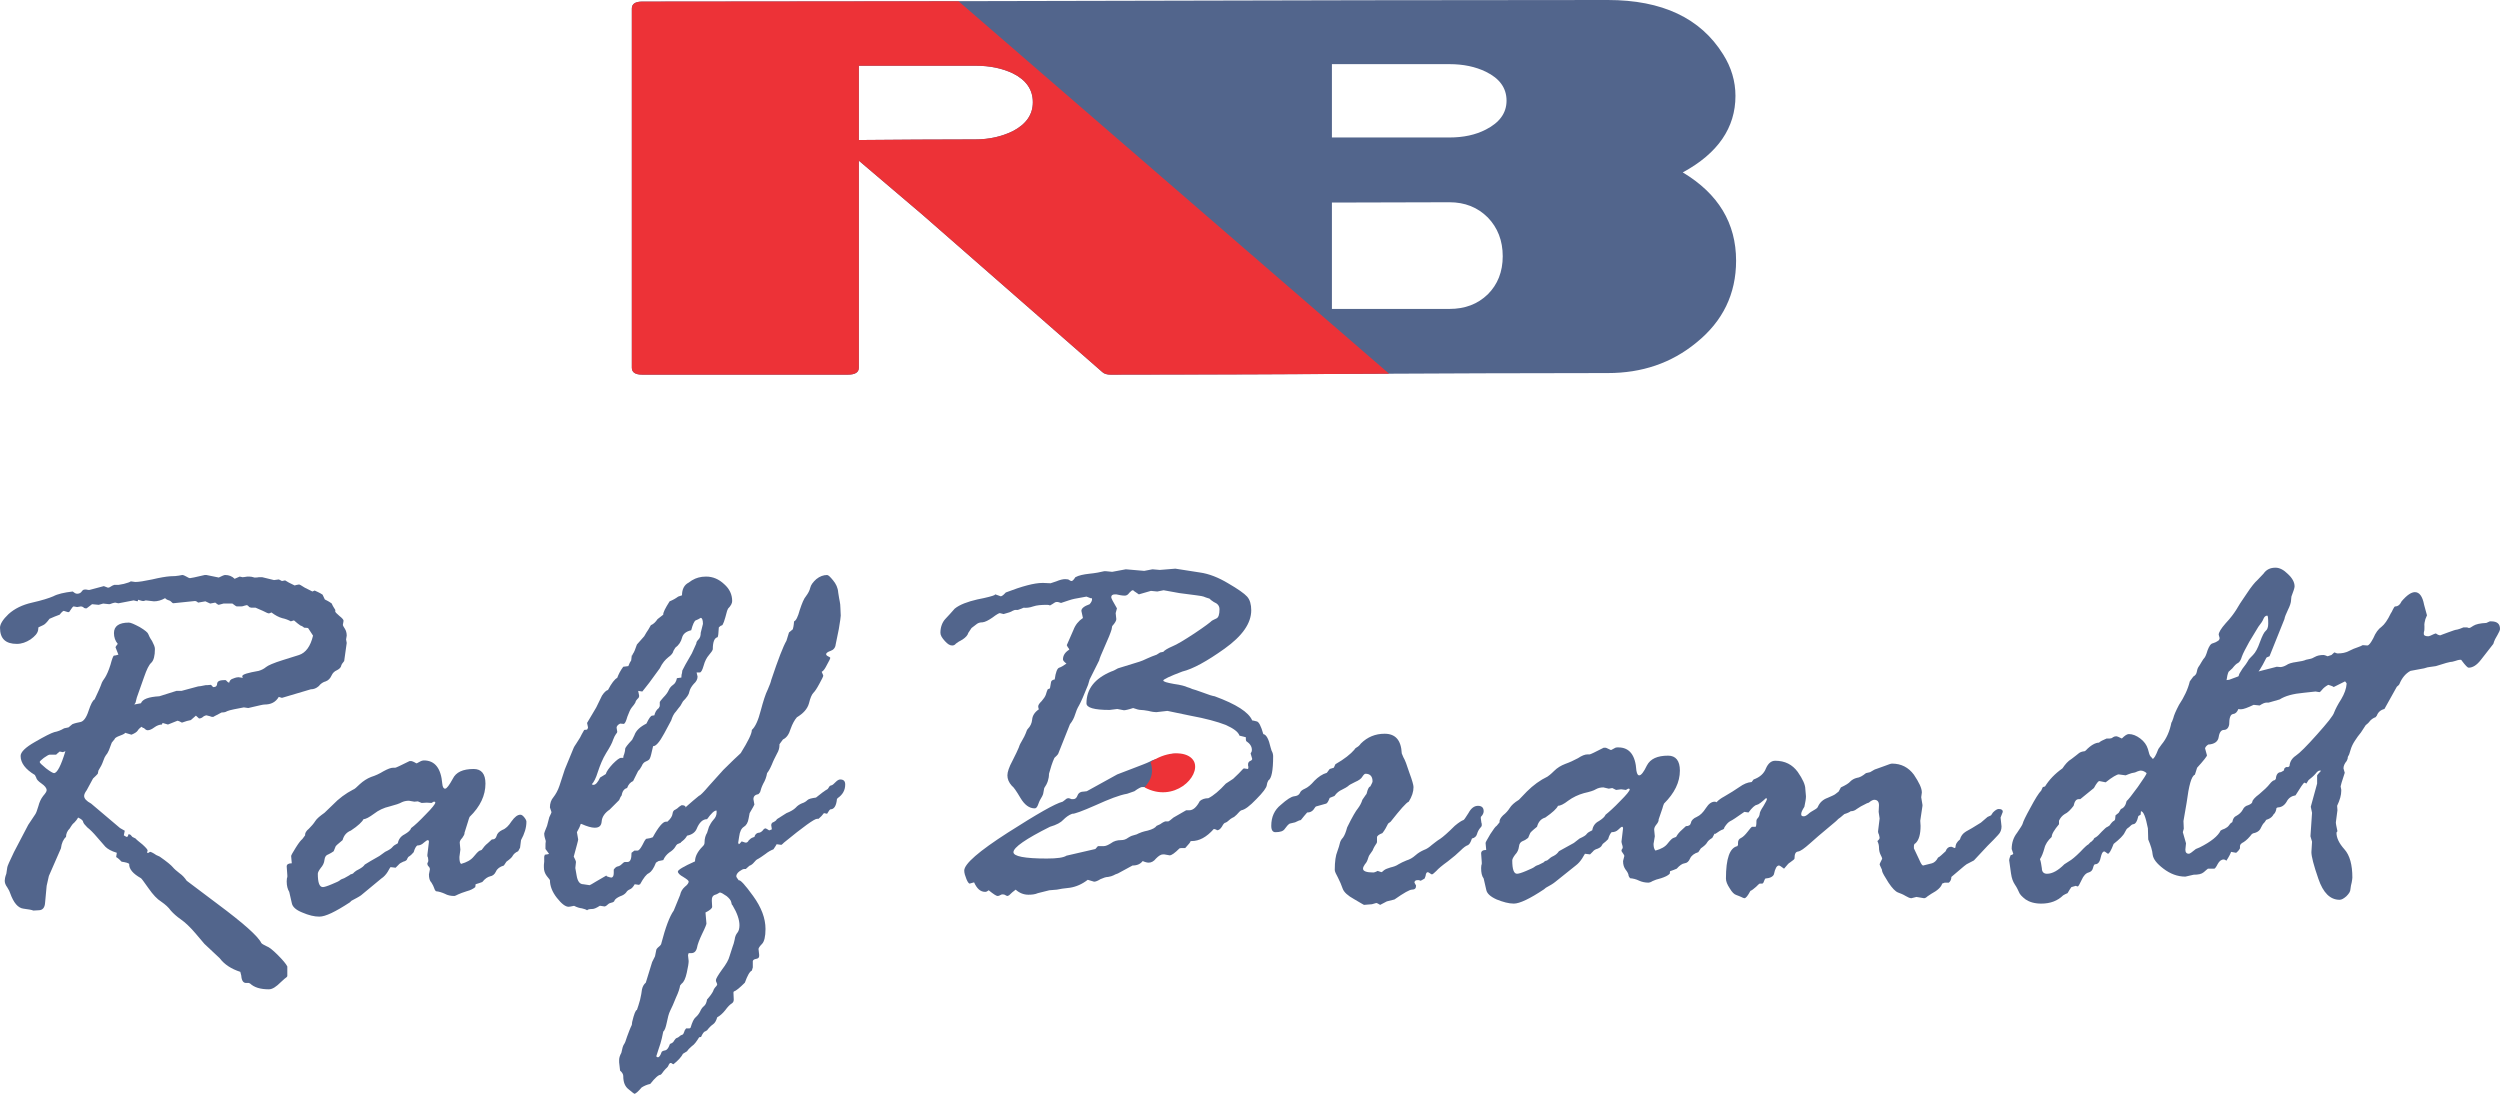
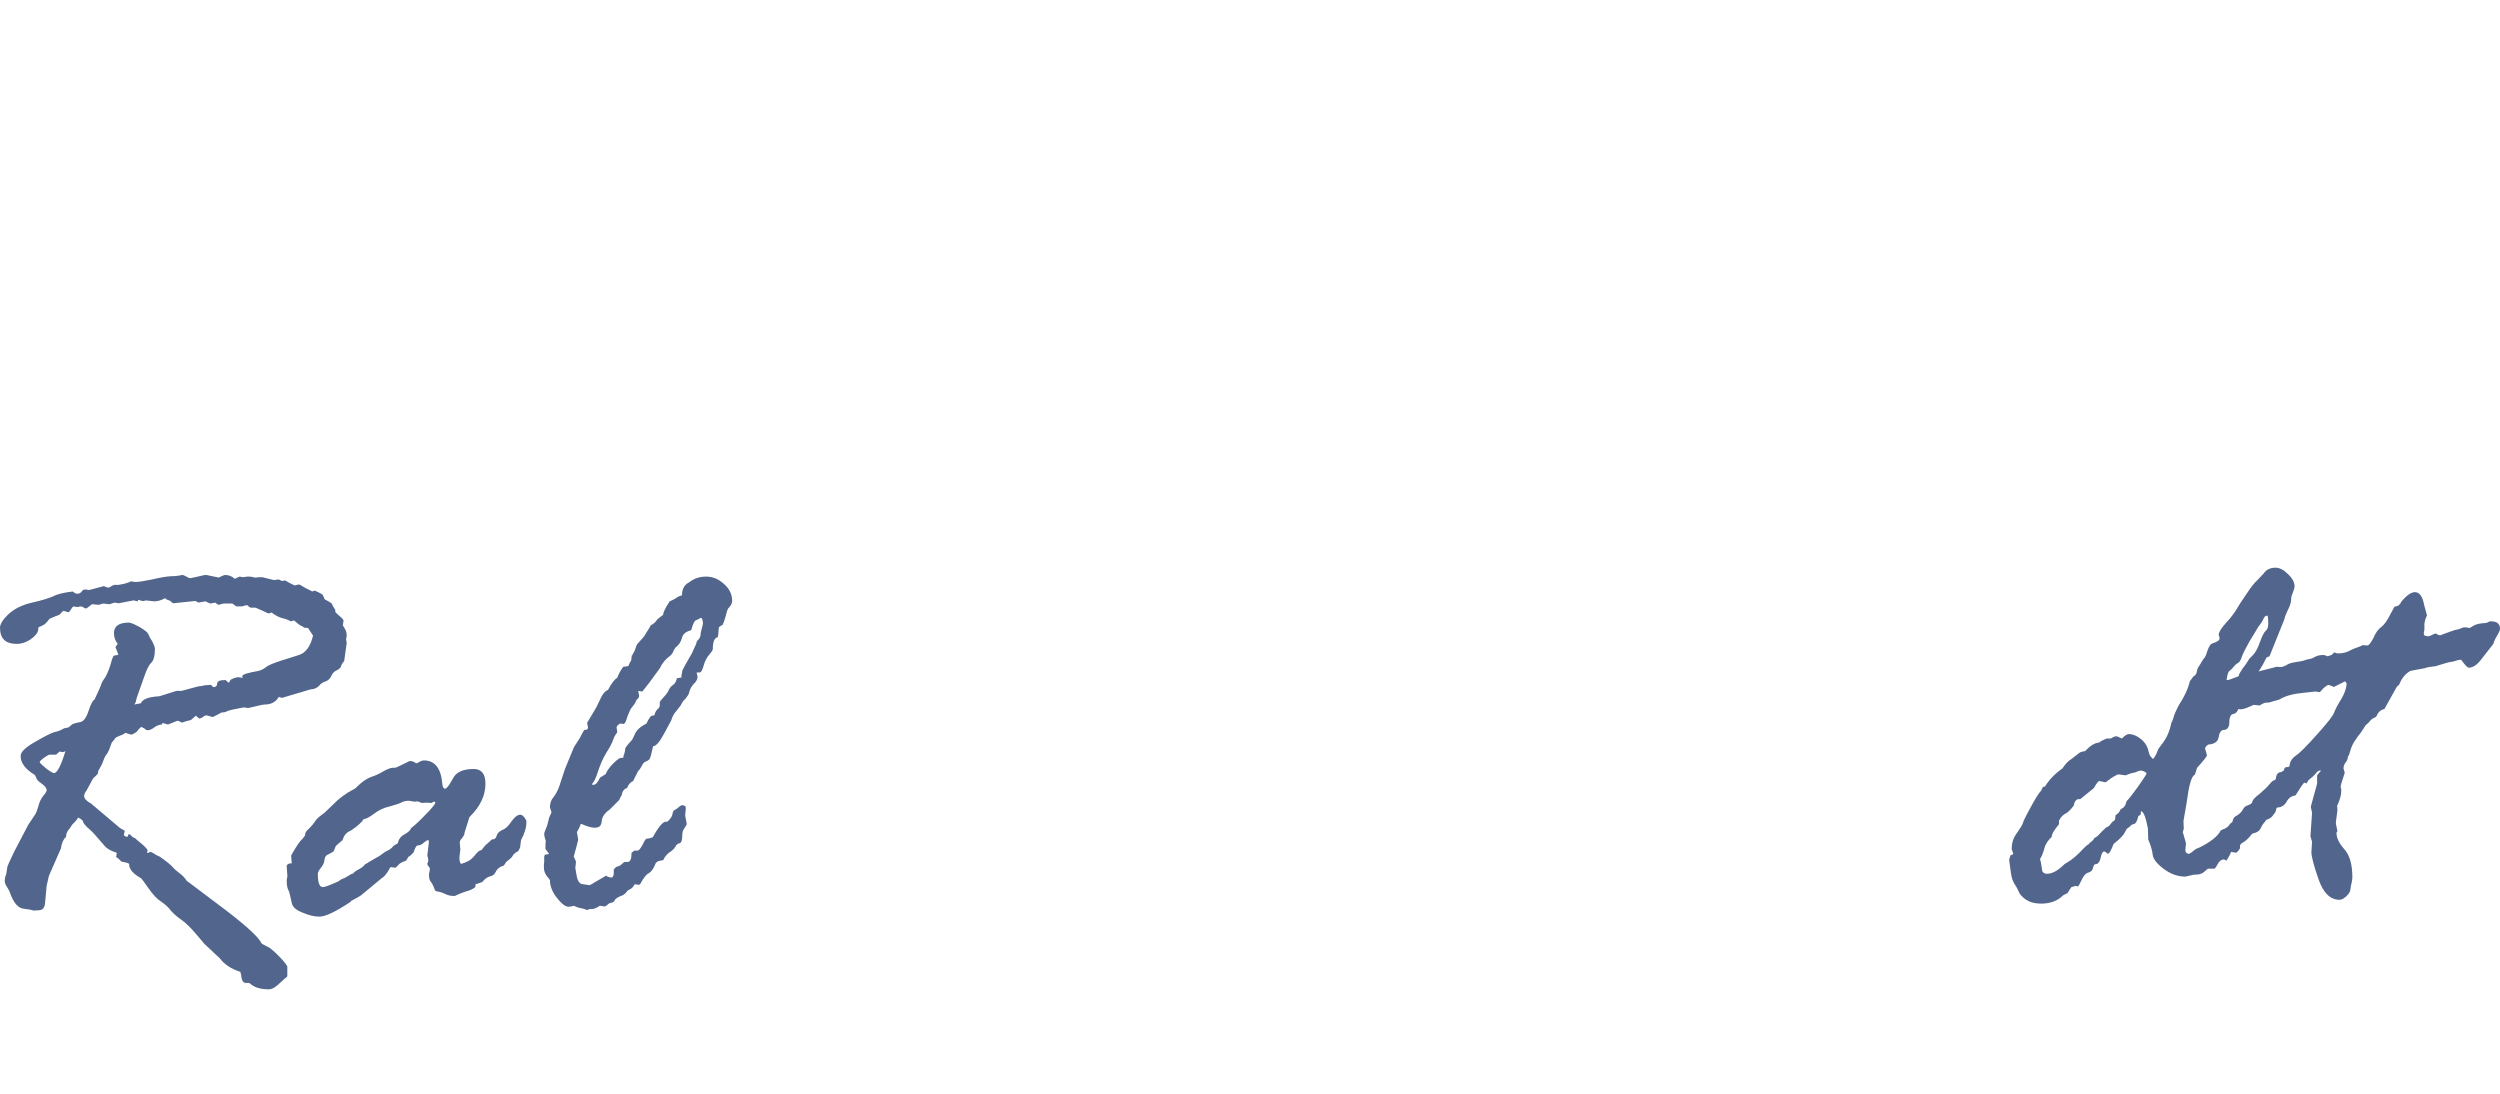
<svg xmlns="http://www.w3.org/2000/svg" xml:space="preserve" width="100%" height="100%" version="1.1" style="shape-rendering:geometricPrecision; text-rendering:geometricPrecision; image-rendering:optimizeQuality; fill-rule:evenodd; clip-rule:evenodd" viewBox="0 0 7874 3445">
  <defs>
    <style type="text/css">
   
    .fil2 {fill:#ED3237}
    .fil1 {fill:#ED3237;fill-rule:nonzero}
    .fil0 {fill:#52658C;fill-rule:nonzero}
   
  </style>
  </defs>
  <g id="Layer_x0020_1">
    <g id="_940158448544">
-       <path class="fil0" d="M5468 821c0,105 -42,191 -125,258 -79,65 -172,96 -279,96 -523,0 -1043,5 -1566,5 -11,0 -20,-2 -26,-8l-567 -496 -200 -170 0 652c0,15 -12,22 -34,22l-648 0c-22,0 -33,-7 -33,-22l0 -1131c0,-15 11,-22 33,-22 1014,0 2027,-5 3041,-5 171,0 292,57 363,171 26,41 39,85 39,131 0,100 -55,181 -166,241 112,67 168,160 168,278zm-903 152c49,0 89,-15 121,-46 31,-31 47,-71 47,-120 0,-49 -16,-90 -47,-122 -32,-32 -72,-48 -121,-48 -123,0 -246,1 -370,1l0 335 370 0zm0 -540c44,0 82,-8 115,-25 43,-22 65,-52 65,-91 0,-40 -22,-70 -65,-91 -33,-16 -71,-24 -115,-24l-370 0 0 231 370 0zm-1492 6c43,0 82,-9 117,-26 42,-22 63,-52 63,-91 0,-40 -21,-70 -63,-91 -34,-16 -72,-24 -117,-24l-368 0 0 234c123,-1 245,-2 368,-2z" />
-       <path class="fil1" d="M4375 1177c-292,2 -584,3 -877,3 -11,0 -20,-3 -26,-8l-567 -496 -200 -170 0 652c0,15 -12,22 -35,22l-647 0c-22,0 -33,-7 -33,-22l0 -1131c0,-15 11,-22 33,-22 332,0 664,-1 996,-1l1356 1173zm-1302 -738c43,0 82,-9 117,-26 42,-22 63,-52 63,-91 0,-40 -21,-70 -63,-91 -34,-16 -72,-24 -117,-24l-368 0 0 234c123,-1 245,-2 368,-2z" />
      <path class="fil0" d="M121 1976l-1 9c-2,10 -10,19 -24,29 -14,9 -28,14 -43,14 -35,0 -53,-16 -53,-51 0,-11 9,-26 27,-43 19,-17 43,-29 74,-36 31,-7 53,-14 67,-20 13,-7 34,-12 61,-15 5,4 9,7 14,7 7,0 12,-3 15,-8 3,-5 9,-7 20,-4l4 0 45 -12 13 5c3,0 5,-1 8,-3 4,-3 7,-4 12,-6l14 0 16 -3c12,-3 20,-6 22,-8l14 2c11,0 29,-3 53,-8 25,-6 44,-9 57,-10 12,0 22,-1 27,-2 6,-1 10,-2 11,-2 3,0 8,2 13,5 5,3 9,5 11,5 2,0 18,-3 47,-10l5 0 39 8c10,-5 17,-8 20,-8 12,0 22,4 30,12l16 -7 9 2c3,0 8,-1 15,-2l6 0c5,0 9,1 13,2 1,1 3,1 4,1 5,0 10,0 13,-1l11 0 37 9 15 -2c1,0 4,2 10,5l10 -2c6,4 15,9 30,16 3,-1 7,-2 13,-3l1 0c2,0 7,3 18,10l24 12 7 -3c16,7 24,12 25,13l7 15c6,3 14,7 22,13 2,6 6,12 11,20l0 6c0,1 4,5 13,13 9,7 13,12 13,15 0,2 -1,6 -2,12l0 2c0,1 2,5 6,11 4,6 6,14 6,22l-2 12 2 11 -8 57c-5,6 -9,11 -10,17 -2,5 -7,9 -13,12 -7,3 -13,8 -17,17 -4,9 -10,15 -18,18 -8,2 -16,7 -22,15 -8,7 -16,10 -25,10l-91 27 -10 -3c-10,17 -25,24 -45,24 -5,0 -16,3 -34,7l-17 4 -14 -2 -31 6c-10,2 -17,4 -22,6 -4,3 -10,4 -17,4l-23 12c-1,1 -2,2 -5,2 -4,0 -7,-1 -8,-2l-12 -3c-5,1 -9,3 -12,6 -4,3 -8,4 -11,4l-10 -9 -16 14c-7,1 -17,4 -28,8 -7,-4 -12,-6 -14,-6l-30 12 -17 -5 -2 5c-7,0 -16,3 -24,9 -8,6 -15,9 -21,9 -4,0 -8,-3 -12,-7 -3,0 -5,-2 -7,-4 -6,4 -10,8 -13,13 -3,4 -9,8 -19,12l-20 -6c0,2 -5,5 -16,9 -11,4 -17,8 -17,11l-9 11c-4,10 -7,18 -9,24 -3,6 -5,11 -9,15 -3,4 -6,10 -9,19 -3,9 -8,19 -15,30l-2 10c-3,4 -9,9 -15,15l-20 37c-6,8 -8,14 -8,18 0,8 7,16 22,24l91 77 14 8 1 0 -3 15c5,3 8,5 9,5 3,0 5,-3 5,-8l5 0c1,0 4,3 8,8l10 5c3,4 11,10 22,19 11,10 16,16 16,19l-2 7 5 0c3,-2 4,-3 5,-3 2,0 9,3 19,10l11 5c23,16 36,27 41,33 5,6 12,12 21,19 10,7 17,15 23,24l97 73c82,61 128,102 138,123 2,3 8,6 16,10 9,3 21,13 36,28 16,16 26,28 30,36l0 30c0,2 -3,5 -9,9l-11 10c-15,15 -27,23 -38,23 -27,0 -46,-6 -59,-18l-4 -2 -9 0c-9,0 -14,-8 -15,-23l-3 -12c-28,-9 -50,-23 -65,-43l-48 -45c-1,-1 -10,-12 -28,-33 -17,-20 -33,-35 -46,-44 -13,-9 -24,-19 -32,-28 -7,-10 -17,-19 -30,-28 -13,-8 -26,-22 -40,-42 -15,-21 -22,-31 -24,-32 -25,-14 -38,-29 -37,-45 -3,-3 -11,-5 -24,-7 -7,-7 -11,-11 -13,-12 -1,-1 -3,-1 -4,-3l2 -13c-17,-5 -29,-12 -36,-19 -7,-8 -16,-18 -27,-31 -11,-13 -21,-23 -30,-30 -8,-8 -12,-13 -13,-17 0,-4 -5,-9 -16,-14 -3,6 -8,12 -12,16 -5,4 -8,8 -11,13l-3 5c-8,8 -12,17 -12,27 -8,7 -14,19 -16,36l-38 87 -7 31 -5 54c-1,15 -8,23 -20,23l-17 1c-4,-2 -15,-4 -31,-6 -17,-2 -31,-18 -42,-49 -1,-4 -4,-10 -9,-18 -6,-8 -8,-15 -8,-21 0,-4 1,-12 5,-22l3 -20c0,-3 7,-19 21,-48l45 -86 22 -33c3,-4 6,-13 10,-26 3,-12 8,-23 15,-32 7,-8 11,-14 11,-18 0,-7 -6,-14 -16,-21 -10,-7 -16,-13 -17,-19l-4 -8c-30,-18 -45,-38 -45,-60 0,-12 15,-27 45,-44 31,-18 51,-28 61,-31 11,-2 21,-6 31,-12l14 -3 12 -10c7,-3 16,-5 26,-7 9,-2 18,-13 25,-35 7,-21 13,-33 19,-36 11,-23 19,-41 23,-53 1,-2 4,-8 10,-16 5,-8 11,-21 17,-40 5,-19 9,-29 11,-29 3,0 7,-1 14,-3l-9 -23c0,-2 3,-6 7,-11 -8,-9 -12,-21 -12,-34 0,-22 16,-33 47,-33 6,0 17,5 34,14 17,10 26,18 27,22 2,5 5,12 12,22 5,10 9,18 9,25 0,22 -4,36 -11,43 -8,7 -15,22 -23,45l-23 65 -4 16 -4 6 21 -4c5,-13 24,-20 58,-22l54 -17 16 0 52 -14c2,0 11,-1 24,-4l5 0 11 -1c2,1 4,3 7,7l3 0c6,0 10,-4 10,-11 1,-8 9,-11 25,-11 2,0 4,1 6,4 2,2 4,4 7,4 1,-6 5,-11 13,-13 7,-3 13,-4 16,-4l14 2c-1,-2 -2,-3 -2,-5 0,-6 18,-11 52,-17 10,-3 17,-7 23,-12 6,-5 24,-13 53,-22l51 -16c21,-7 36,-27 44,-61 -1,-1 -6,-9 -15,-23 0,-1 -5,-2 -13,-2 -2,-2 -6,-5 -12,-7 -6,-4 -12,-9 -20,-16l-10 3c-7,-4 -17,-8 -27,-10 -11,-3 -22,-9 -34,-18 -4,2 -7,3 -8,3 -2,0 -8,-2 -19,-8l-23 -10 -14 0 -6 -2c-3,-4 -6,-6 -8,-6l-8 2c-3,1 -5,2 -9,2l-14 0c-2,0 -6,-3 -14,-9l-28 0 -15 4c-2,0 -6,-3 -11,-7l-16 3 -15 -7 -23 4c-4,-4 -8,-5 -10,-5l-68 7c-2,0 -4,-2 -6,-4 -2,-2 -4,-4 -8,-5 -4,-1 -8,-3 -12,-7 -12,7 -24,10 -35,10l-26 -3 -6 2 -3 0c-1,0 -6,-1 -15,-4 0,3 -1,4 -2,5l-12 -3 -47 9 -2 0 -9 -2c-2,0 -5,1 -9,2 -5,2 -8,3 -10,3l-19 -2 -14 4 -21 -2 -17 13 -4 0c-2,0 -5,-1 -7,-4 -3,-1 -5,-2 -7,-2l-12 2 -11 -2c-2,0 -6,5 -13,16 0,1 -1,2 -3,2l-2 0 -13 -4c-2,0 -7,4 -13,12 -11,4 -21,8 -32,13 -8,11 -15,18 -20,20l-15 7zm56 401l-21 0c-3,0 -9,4 -18,10 -9,7 -13,11 -13,13 0,3 7,9 20,20 13,10 22,15 25,15 10,0 22,-23 36,-69l-8 3 -10 -2c-7,6 -11,9 -11,10zm1359 279l13 -12c9,0 13,-4 15,-11 2,-8 8,-14 18,-19 11,-4 20,-13 29,-27 10,-14 19,-21 28,-21 4,0 8,3 12,8 5,6 7,11 7,14 0,19 -6,38 -17,58l-3 24 -6 11c-9,4 -14,9 -17,14 -2,5 -9,11 -20,19l-8 12c-13,4 -21,10 -25,19 -4,9 -11,14 -18,15 -8,2 -16,7 -25,18 -6,2 -13,5 -21,7l-1 9c-6,5 -15,10 -27,13 -12,4 -21,7 -27,10 -6,3 -10,5 -12,5 -11,0 -21,-2 -30,-7 -9,-4 -18,-7 -28,-8 -3,-3 -5,-7 -6,-11 -1,-4 -4,-9 -8,-16 -6,-6 -8,-15 -8,-26l3 -16c0,-3 -1,-6 -4,-9 -3,-3 -4,-6 -4,-8 0,-3 0,-4 2,-5 0,-2 1,-3 1,-6 0,-2 -1,-6 -1,-9 -2,-3 -2,-6 -2,-8l5 -42c0,-3 -2,-5 -3,-5 -3,0 -7,3 -13,8 -6,6 -13,9 -21,9 -4,3 -8,10 -11,21 -5,6 -10,11 -17,15l-3 5c-1,5 -5,8 -13,10 -7,3 -12,6 -15,10l-9 9 -16 -2c-1,1 -4,6 -9,15 -5,8 -12,16 -20,21l-64 53c-7,5 -17,10 -30,17l-5 5c-46,30 -77,45 -96,45 -16,0 -33,-4 -54,-13 -20,-8 -31,-18 -33,-30l-8 -35c-5,-8 -8,-19 -8,-33 0,-7 1,-12 2,-14l0 -5 -2 -28c0,-7 6,-10 16,-10l-2 -23c0,-2 5,-11 15,-27 10,-16 17,-24 20,-26l9 -12c-1,-6 3,-14 12,-21 8,-8 15,-16 20,-24 5,-8 15,-16 29,-26l26 -25c19,-20 41,-36 64,-48 4,-1 11,-7 21,-17 11,-10 23,-18 36,-23 13,-4 26,-10 39,-18 13,-7 23,-11 30,-11l7 0c2,0 17,-7 45,-21l5 0c2,0 8,2 16,7l2 0 13 -7c3,-1 6,-2 9,-2 35,0 54,25 58,73 1,11 4,16 9,16 5,0 13,-11 24,-31 10,-21 32,-31 66,-31 24,0 37,15 37,46 0,37 -16,72 -50,105 -2,4 -3,9 -5,15l-11 35 0 2c0,3 -3,8 -7,14 -6,6 -8,11 -8,15l2 22 -3 23c0,11 1,18 5,22 18,-5 31,-12 40,-23 8,-10 14,-16 17,-18l8 -3c6,-8 11,-15 19,-21zm-283 0c2,-12 9,-22 21,-28 12,-7 19,-13 21,-20 11,-8 26,-22 46,-43 20,-20 30,-33 30,-37 0,-2 -1,-3 -3,-3l-2 0 -7 4 -15 -1 -16 1 -12 -5 -11 1 -17 -3c-9,0 -17,2 -23,5 -7,4 -19,8 -38,13 -18,4 -35,12 -49,23 -15,11 -26,17 -33,17 -4,8 -17,21 -40,36 -13,5 -22,15 -26,30 -15,12 -22,19 -22,20l-6 15c-5,4 -11,7 -17,10 -7,2 -11,8 -12,17 -1,10 -5,18 -12,26 -6,8 -9,14 -9,18 0,28 5,42 16,42 4,0 14,-3 28,-9 15,-6 23,-10 25,-12 3,-3 8,-5 14,-7l16 -9c2,-2 5,-4 8,-4 3,-1 5,-2 8,-6 3,-3 8,-6 16,-10 7,-4 13,-8 17,-14 9,-6 25,-15 46,-27l18 -13c13,-6 20,-11 23,-15 3,-4 9,-8 17,-12zm465 18l0 -6c0,-8 0,-14 1,-19 -3,-9 -5,-17 -5,-24 0,-2 3,-9 9,-24l7 -27c5,-10 7,-15 7,-16 -3,-9 -5,-14 -5,-15 0,-13 4,-24 11,-32 7,-9 14,-21 19,-36l17 -52 28 -68c1,-2 3,-6 8,-13 5,-8 9,-14 12,-19 3,-6 7,-14 13,-24l9 -1c2,-3 3,-5 3,-7 0,-1 -1,-6 -3,-14l29 -49 18 -37c6,-9 12,-16 19,-18 11,-21 21,-34 29,-38 4,-11 10,-23 19,-35l16 -2c3,-8 6,-14 9,-18l2 -17c0,3 1,3 3,-3 4,-5 8,-15 13,-30l23 -26 7 -12c3,-4 8,-12 14,-23 8,-3 15,-10 21,-19l18 -14c-1,-6 6,-20 20,-42 10,-4 19,-9 27,-15l12 -4c0,-19 7,-33 21,-40l10 -7c9,-5 14,-7 15,-7l6 -2c7,-2 15,-3 24,-3 21,0 40,8 57,24 17,15 25,33 25,53 0,7 -4,15 -13,24l-3 7c-8,31 -13,46 -17,46 -2,0 -5,2 -9,6 -1,18 -2,29 -4,31 -10,2 -15,15 -15,38 -1,4 -5,10 -12,18 -7,8 -13,19 -17,34 -4,14 -8,21 -12,21l-10 0 3 13c0,8 -4,16 -12,23 -7,8 -12,16 -14,25 -1,8 -8,18 -20,30l-8 14c-4,5 -9,11 -14,18 -6,6 -11,15 -15,28l-22 41c-15,28 -27,41 -35,40 -5,22 -8,35 -10,38 -1,4 -5,7 -12,10 -6,2 -11,7 -14,15 -4,7 -7,12 -11,15l-16 32c-9,4 -15,11 -19,22 -9,2 -15,10 -17,23 -2,2 -5,7 -8,15l-30 30c-15,10 -24,23 -25,37 -1,14 -8,20 -22,20 -10,0 -24,-4 -42,-12l-2 0c-2,7 -6,16 -12,26l4 23c0,3 -5,21 -14,54 4,8 7,14 7,17l-2 19 4 23c3,19 10,28 21,28l20 3c1,0 8,-4 21,-12l31 -18c2,0 2,1 2,2 6,2 11,4 14,4 5,0 8,-5 8,-14l0 -11c4,-6 8,-9 12,-10 6,-1 10,-4 14,-8 4,-4 7,-6 9,-6l8 0c9,0 13,-9 13,-29 3,-2 5,-4 9,-7l10 0c4,0 9,-6 15,-17 5,-11 9,-17 12,-20 9,-1 17,-3 21,-5 18,-33 32,-49 41,-49l5 0c10,-9 15,-17 16,-24 1,-7 3,-12 9,-14 4,-2 8,-5 12,-9 5,-3 7,-5 8,-5 9,0 13,3 13,9l-2 24 5 26c0,2 -2,6 -7,13 -5,6 -7,14 -7,21 0,17 -3,26 -9,27 -6,1 -10,5 -13,11 -4,7 -11,13 -19,18 -8,6 -15,14 -19,24l-15 3 -8 5c-7,18 -14,28 -22,33 -8,3 -17,15 -28,35 -2,0 -3,1 -3,2l-14 -2c-5,9 -10,14 -15,16 -5,2 -9,5 -12,10 -4,5 -10,9 -19,12 -9,4 -14,8 -17,12 -1,5 -5,7 -10,8 -4,1 -8,2 -12,6 -4,4 -8,6 -10,6 -2,0 -5,-1 -13,-2l-2 0c-11,7 -18,10 -24,10 -8,0 -13,1 -16,4 -4,-3 -9,-4 -16,-6 -8,-1 -15,-3 -25,-8 -9,2 -15,3 -17,3 -10,0 -22,-9 -37,-28 -15,-19 -22,-38 -22,-56 0,0 -3,-5 -10,-13 -6,-8 -9,-17 -9,-27l0 -8 1 -10 0 -16 2 -6c9,-1 13,-2 13,-3l-11 -15zm172 -225l18 -11c2,-8 10,-19 22,-32 13,-13 21,-19 26,-19l7 0c0,-4 1,-8 3,-12 1,-4 3,-10 3,-16 0,-4 7,-13 22,-29l7 -14c5,-15 18,-27 38,-37 8,-17 14,-25 18,-25l7 -1c2,-9 6,-17 14,-23l3 -6 0 -13c0,-1 4,-6 11,-14 8,-8 14,-16 17,-23 3,-7 8,-13 14,-17 6,-4 10,-11 12,-21l14 -2c0,-7 1,-12 2,-14l1 -8c3,-7 13,-25 30,-54l14 -31c0,-4 2,-8 7,-13 5,-5 7,-12 7,-21l7 -28c0,-13 -3,-19 -7,-19 -6,4 -11,6 -16,8 -4,2 -9,12 -14,31 -17,4 -26,12 -29,24 -3,12 -10,23 -21,31l-6 10c-1,6 -6,13 -16,20 -9,7 -19,18 -27,35 -28,39 -44,60 -47,63l-8 10 -13 -2c2,9 3,14 3,15 0,4 -1,7 -5,10 -3,3 -6,7 -7,12 -2,4 -6,9 -11,15 -5,6 -9,16 -14,29 -4,14 -7,21 -11,23l-12 -1c-8,4 -11,9 -11,13l2 12c0,3 -1,5 -4,8 -3,4 -6,10 -9,18 -3,10 -10,23 -22,42 -11,18 -19,38 -26,59 -6,20 -13,33 -19,39 1,1 3,2 5,2 7,0 14,-8 21,-23z" />
-       <path class="fil0" d="M3753 2649l-3 0c0,3 -6,10 -17,22l-13 0 -5 1c-15,15 -25,22 -31,22l-17 -3 -4 0c-7,0 -14,5 -22,13 -7,9 -15,13 -23,13 -4,0 -10,-1 -19,-5 -7,9 -17,14 -32,14l-46 25c-6,2 -11,4 -14,6 -4,2 -10,4 -17,5 -7,0 -15,3 -24,7 -8,5 -15,8 -20,8l-20 -6c-18,14 -37,22 -56,25 -19,2 -33,4 -41,6l-24 2 -36 9c-9,4 -19,5 -30,5 -14,0 -28,-5 -40,-16 -7,5 -14,11 -21,18l-5 2c-1,0 -4,-1 -7,-3 -3,-2 -6,-2 -9,-2 -1,0 -3,0 -6,2 -3,2 -6,3 -9,3 -4,0 -13,-6 -28,-18 -4,3 -7,5 -11,5 -15,0 -26,-10 -35,-30l-14 4c-2,0 -6,-4 -10,-14 -4,-10 -7,-19 -7,-27 0,-21 46,-61 138,-120 91,-58 148,-91 172,-97l8 -6c4,-4 7,-5 11,-5 1,0 4,1 9,3l5 0c7,0 11,-4 14,-12 3,-8 10,-12 21,-12l8 -1 96 -53c5,-2 20,-8 47,-18 26,-10 45,-17 55,-22 9,-6 25,-10 46,-14l9 -5c9,-4 16,-6 22,-6 38,0 57,19 57,56l-13 27c-9,20 -30,-4 -45,-4 -4,0 2,32 0,29 -3,-3 -4,-5 -6,-5l-44 2 -18 -7c-1,0 -7,3 -20,7l-13 0c-2,0 -11,4 -23,13l-23 8c-24,4 -57,17 -99,36 -43,19 -68,28 -74,27 -11,4 -20,11 -28,19 -7,8 -21,16 -42,22 -76,38 -115,65 -115,80 0,13 35,20 105,20 33,0 53,-3 62,-9l91 -21 8 -9 18 0c7,0 15,-4 23,-9 9,-7 20,-10 32,-10 8,0 15,-2 23,-8 8,-5 14,-7 19,-8 5,-1 10,-3 13,-5 4,-2 14,-6 29,-9 15,-4 24,-9 28,-15l11 -5c3,-2 8,-6 16,-9l10 0c1,0 7,-4 16,-12l40 -23 10 0c12,0 23,-10 33,-29 7,-6 16,-9 27,-9 16,-8 35,-24 55,-46l23 -15c13,-12 24,-23 31,-31 1,0 2,-1 2,-2l14 2 1 -5c0,-1 0,-3 -1,-6l0 -4c0,-4 2,-8 6,-10 5,-2 7,-4 7,-7l-5 -17c2,-3 4,-6 4,-11 0,-11 -6,-20 -18,-28l-1 -5 0 -7c-6,-2 -13,-3 -20,-5 -4,-12 -19,-23 -44,-34 -26,-10 -62,-20 -111,-29l-72 -15 -35 4c-5,0 -14,-1 -25,-4 -11,-2 -19,-3 -24,-3 -5,0 -13,-2 -24,-6 -15,5 -25,7 -29,7l-21 -4 -24 3c-49,0 -73,-7 -73,-21 0,-45 26,-78 78,-100 7,-2 14,-6 21,-10l68 -21c6,-2 14,-5 24,-10 11,-5 21,-9 30,-12l11 -7 10 -2c4,-5 14,-11 28,-17 15,-6 38,-20 70,-41 33,-22 50,-35 55,-40 3,-2 8,-4 14,-7 7,-3 10,-13 10,-29 0,-11 -6,-18 -18,-23l-10 -7c-1,-2 -3,-4 -8,-5 -4,-1 -9,-3 -14,-5 -4,-2 -30,-5 -76,-11l-50 -9 -20 4 -20 -2 -38 11 -16 -11c0,-1 -1,-2 -3,-2 -3,0 -6,3 -11,8 -4,6 -9,9 -14,9 -9,0 -18,-2 -27,-4l-4 0c-8,0 -12,3 -12,9 0,3 6,15 18,35l-4 15 2 19c0,5 -4,12 -13,22l-2 11c-3,10 -10,28 -21,52 -11,25 -17,39 -18,45l-30 60 -5 17c-13,33 -23,55 -28,64 -6,10 -10,20 -13,30 -3,10 -8,20 -16,30l-37 93c-2,4 -7,8 -12,13 -7,15 -12,32 -17,50 0,16 -5,31 -15,45l-3 16c0,2 -2,8 -7,16 -5,8 -8,16 -10,22 -3,7 -6,10 -10,10 -17,0 -32,-11 -45,-33 -13,-22 -22,-35 -27,-38 -10,-11 -14,-22 -14,-33 0,-10 5,-26 16,-46 10,-20 17,-34 20,-42 2,-7 6,-15 11,-23 5,-8 8,-15 11,-22 2,-6 4,-11 6,-13 8,-8 13,-18 14,-30 1,-12 8,-23 21,-32 -1,-3 -2,-6 -2,-9 0,-5 4,-10 11,-17 6,-7 11,-14 13,-20 2,-7 4,-13 6,-17l7 -3c1,-5 2,-10 3,-17 0,-6 4,-10 12,-11 3,-23 8,-35 14,-37 7,-2 14,-7 23,-13 -7,-5 -11,-10 -11,-13 0,-13 7,-23 20,-31 -1,-3 -3,-6 -5,-8 -1,-3 -3,-5 -3,-6l21 -48c6,-16 16,-28 29,-37l1 0 -5 -23c0,-8 9,-15 26,-21 6,-7 9,-13 7,-19l-4 0 -13 -5 -38 7c-10,2 -24,7 -42,13l-10 -3 -5 0c-2,0 -6,2 -13,7l-7 4c-3,-2 -7,-2 -10,-2 -17,0 -31,1 -43,5 -11,4 -22,5 -30,4 -4,2 -9,4 -18,7l-9 0c-1,0 -3,1 -8,3 -4,3 -13,6 -28,10 -7,-2 -11,-3 -12,-3 -2,0 -10,4 -23,14 -13,9 -23,14 -31,15 -8,0 -14,2 -18,5 -5,4 -10,8 -17,13l-10 15c-2,8 -9,15 -18,21 -10,5 -17,10 -21,13 -4,5 -8,6 -12,6 -7,0 -14,-4 -23,-14 -9,-10 -14,-18 -14,-26 0,-18 6,-33 15,-43 10,-11 20,-21 30,-33 16,-13 41,-22 71,-29 31,-6 49,-11 55,-14 0,-1 1,-2 2,-2l14 5c4,3 10,-1 19,-11 52,-20 90,-30 115,-30l3 0 23 1 18 -6c12,-5 21,-7 28,-7 7,0 11,1 13,3 3,2 5,3 7,3 3,0 7,-4 12,-12 11,-6 26,-9 44,-11 20,-2 35,-5 47,-8l5 0 20 2 43 -8 58 5 26 -5 23 2 49 -4 77 12c29,4 59,16 89,34 31,18 51,32 60,42 9,10 13,25 13,43 0,41 -28,81 -84,121 -56,40 -100,64 -133,72 -40,15 -60,25 -60,28 0,4 11,7 33,11 22,3 36,7 42,10 7,2 12,4 16,6 5,1 16,5 33,11 18,7 31,11 38,12 68,25 107,50 118,76 2,0 6,1 14,3 7,1 14,15 21,40 10,2 17,16 23,42l3 10c4,7 5,13 5,18 0,45 -5,70 -15,76 -2,3 -4,8 -5,15 -1,8 -12,23 -33,44 -21,22 -36,33 -47,35 -3,1 -8,6 -15,14l-8 7c-9,4 -15,9 -18,12 -3,3 -6,5 -9,6 -3,0 -7,4 -11,12 -5,8 -10,12 -16,12 -1,-2 -4,-3 -9,-4l-1 0c-23,26 -46,38 -70,38zm435 -227l13 -4 5 -11c28,-16 48,-32 60,-46 1,-3 4,-5 7,-7 4,-2 9,-6 13,-12 21,-21 46,-31 75,-31 34,0 52,20 54,62l5 12c5,8 11,24 19,49 9,24 13,39 13,45 0,15 -5,30 -15,46 -8,3 -27,25 -57,63l-8 6c-5,10 -10,20 -18,30 -11,4 -17,9 -17,13l0 15c0,2 -1,4 -4,8 -2,3 -6,9 -10,19l-7 10c-2,2 -5,7 -7,14 -2,7 -5,14 -10,19 -4,6 -6,10 -6,14 0,8 11,12 33,12 1,0 6,-1 13,-5l12 4c1,0 4,-2 8,-6 5,-4 12,-6 21,-9 9,-2 18,-5 25,-10 7,-4 15,-8 25,-12 10,-3 19,-8 28,-16 9,-8 18,-13 27,-17 9,-3 17,-9 25,-16 8,-6 16,-13 26,-19 9,-6 25,-20 46,-41 13,-11 23,-17 27,-18 2,0 7,-8 16,-22 8,-15 18,-23 30,-23 12,0 18,6 18,17 0,6 -3,12 -9,18l0 5 2 14c1,1 1,4 1,7 0,3 -2,6 -6,10 -4,5 -7,11 -9,18 -2,7 -7,12 -16,14 -4,12 -8,19 -13,21 -6,2 -13,7 -23,17 -9,9 -23,21 -40,34 -18,13 -30,23 -36,30 -7,7 -12,11 -14,11 -1,0 -3,-1 -7,-4 -3,-2 -5,-3 -6,-3 -4,0 -6,4 -7,12l-3 8c-8,5 -12,7 -13,7l-5 -2 -4 0c-7,0 -10,3 -10,8l5 9 0 1c0,8 -4,12 -13,12 -7,0 -25,10 -55,31l-24 6 -21 11c-6,-4 -11,-6 -12,-6l-14 4 -25 2c0,0 -11,-6 -31,-18 -20,-11 -32,-22 -36,-33 -4,-12 -9,-23 -15,-35 -6,-11 -10,-19 -10,-24 0,-27 3,-46 8,-58 4,-12 7,-20 8,-26 1,-5 4,-12 10,-18 5,-7 9,-17 13,-32 16,-33 28,-53 34,-60 6,-8 11,-17 14,-27l11 -16c2,-1 3,-5 5,-13 3,-8 5,-12 9,-13 4,-8 7,-13 7,-16 0,-16 -8,-24 -22,-24 -3,0 -6,3 -10,9 -3,6 -11,12 -23,17 -12,6 -20,10 -22,13 -4,3 -9,6 -19,11 -9,4 -17,10 -24,20l-15 6c-4,11 -8,17 -11,18 -4,1 -14,4 -32,9 -1,0 -4,4 -8,10 -5,6 -11,9 -20,9 -6,7 -13,15 -20,24 -3,0 -8,2 -18,7l-17 4c-5,3 -10,9 -15,16 -5,8 -15,11 -30,11 -8,0 -13,-6 -13,-20 0,-28 10,-50 30,-66 19,-17 33,-26 42,-27 9,-1 15,-4 18,-10 2,-6 7,-10 16,-14 9,-4 19,-12 30,-25 12,-12 25,-21 39,-25l9 -12zm1109 192l13 -12c9,0 14,-3 16,-11 1,-7 8,-14 18,-18 11,-5 20,-14 29,-28 9,-14 18,-20 28,-20 3,0 7,2 12,8 4,6 7,10 7,13 0,19 -6,38 -17,58l-4 24 -6 11c-8,5 -13,9 -16,14 -3,6 -10,12 -20,19l-8 12c-13,4 -22,11 -26,20 -4,9 -9,14 -17,15 -8,1 -16,7 -25,17 -6,3 -13,5 -21,8l-1 8c-6,6 -15,10 -27,14 -12,3 -21,6 -27,9 -6,4 -11,5 -13,5 -10,0 -20,-2 -29,-6 -10,-5 -19,-7 -29,-8 -3,-4 -5,-7 -5,-11 -1,-4 -4,-10 -9,-16 -5,-7 -8,-15 -8,-27l4 -16c0,-2 -2,-5 -4,-8 -3,-4 -5,-7 -5,-9 0,-2 1,-4 2,-5 1,-1 2,-3 2,-5 0,-3 -1,-6 -2,-9 -1,-4 -2,-7 -2,-9l5 -42c0,-3 -1,-5 -3,-5 -2,0 -6,3 -12,9 -6,6 -13,8 -21,8 -4,4 -8,11 -11,22 -5,5 -10,10 -17,15l-3 5c-2,4 -6,7 -13,10 -8,2 -13,6 -15,9l-9 9 -16 -2c-1,1 -4,7 -9,15 -6,9 -12,16 -20,22l-65 52c-6,5 -16,11 -29,18l-6 5c-45,30 -77,45 -95,45 -16,0 -34,-5 -54,-13 -20,-9 -31,-19 -33,-31l-8 -35c-6,-8 -8,-19 -8,-33 0,-6 1,-11 2,-13l0 -5 -2 -28c0,-7 5,-11 16,-11l-2 -22c0,-3 6,-12 15,-28 10,-15 16,-24 20,-26l9 -11c-1,-7 3,-14 11,-22 9,-7 16,-15 21,-23 5,-8 14,-17 29,-26l25 -26c20,-20 42,-36 65,-47 3,-2 10,-7 21,-18 10,-10 22,-17 35,-22 14,-5 27,-11 40,-18 12,-8 22,-12 30,-12l7 0c2,0 17,-7 44,-21l6 0c2,0 7,3 16,7l2 0 13 -7c2,-1 5,-1 9,-1 35,0 54,24 57,73 2,10 4,15 9,15 6,0 14,-10 24,-31 11,-21 33,-31 67,-31 24,0 37,16 37,47 0,37 -17,71 -50,104 -2,5 -4,10 -5,15l-12 35 0 2c0,3 -2,8 -7,14 -5,6 -7,11 -7,16l2 21 -4 24c0,10 2,17 6,21 18,-5 31,-12 39,-23 8,-10 14,-16 18,-17l8 -3c5,-9 11,-16 18,-22zm-282 1c2,-13 9,-23 21,-29 11,-7 18,-13 21,-20 10,-8 26,-22 46,-43 20,-20 30,-32 30,-37 0,-1 -1,-2 -3,-2l-2 0 -7 4 -15 -2 -16 2 -12 -6 -11 2 -17 -4c-9,0 -17,2 -24,6 -6,4 -19,8 -37,12 -18,5 -35,13 -50,24 -14,11 -25,16 -32,16 -4,9 -17,21 -40,37 -14,4 -22,14 -26,29 -15,12 -22,19 -22,21l-6 14c-5,4 -11,8 -17,10 -7,3 -11,8 -12,18 -1,9 -5,18 -12,25 -6,8 -9,14 -9,18 0,28 5,42 15,42 5,0 15,-3 29,-9 14,-6 23,-10 25,-12 2,-2 7,-5 14,-7l16 -8c2,-3 5,-4 7,-5 3,0 6,-2 9,-5 3,-3 8,-7 15,-10 8,-4 13,-9 17,-15 10,-6 26,-14 47,-26l18 -14c13,-6 20,-10 23,-15 3,-4 9,-7 17,-11zm1129 52l3 0 9 4c1,0 2,-1 3,-2 0,-10 5,-18 14,-25 3,-11 9,-19 19,-25 10,-5 26,-15 47,-28l21 -18 11 -5 6 -9c7,-7 13,-11 18,-11 9,0 13,3 13,9l-7 18 3 28c0,10 -3,19 -11,27 -7,8 -18,19 -33,34l-43 46 -23 12c-5,4 -11,8 -15,12l-33 28c0,8 -3,14 -8,18l-13 0 -8 3c-3,11 -15,22 -34,32l-12 8c-4,4 -8,6 -11,6l-24 -4 -16 4c-5,0 -11,-3 -18,-7 -8,-5 -16,-8 -24,-11 -8,-3 -18,-13 -30,-31 -12,-19 -19,-31 -20,-36 0,-3 -1,-7 -4,-12 -2,-5 -4,-8 -4,-10 0,-1 3,-7 8,-17l0 -1c0,-2 -2,-6 -5,-12 -3,-6 -5,-14 -5,-23 0,-5 -1,-12 -5,-20 5,-4 7,-8 7,-10 0,-2 -1,-5 -2,-10 -2,-4 -3,-7 -3,-10l5 -41 -3 -21 1 -21c0,-11 -5,-17 -15,-17 -4,0 -10,3 -17,9l-6 2c-15,7 -25,13 -32,18 -6,5 -12,7 -19,7 -4,3 -10,6 -20,9l-6 5c-3,3 -7,6 -14,11 0,1 -11,11 -32,28 -21,17 -40,34 -57,49 -17,15 -29,24 -37,25 -8,1 -11,8 -11,22 0,2 -5,6 -15,13 -2,0 -8,7 -18,19 -9,-7 -14,-10 -16,-10 -7,0 -12,9 -16,28 -3,7 -12,12 -27,13 -1,1 -3,5 -6,13l-3 3 -9 0c-1,0 -5,4 -11,10 -8,7 -13,11 -18,13 -8,15 -14,23 -19,23 -2,0 -6,-2 -10,-4 -4,-2 -10,-4 -15,-6 -7,-2 -14,-9 -21,-21 -8,-12 -12,-22 -12,-31 0,-63 12,-97 36,-102l2 -4 0 -6c0,-8 3,-13 10,-16 6,-3 13,-10 20,-19 7,-9 11,-14 14,-16l11 0c2,0 3,-6 3,-18 0,-3 1,-6 4,-9 3,-3 5,-7 6,-12 0,-6 4,-14 12,-26 8,-13 11,-20 11,-22l-2 -4c-14,13 -24,21 -30,22 -6,1 -15,9 -26,24l-13 -2c-24,17 -39,27 -44,29 -6,3 -12,9 -19,20 0,3 -2,6 -6,7 -4,1 -12,6 -22,13l-5 0c-15,0 -21,-10 -21,-30l17 -48c5,-16 17,-29 36,-39 19,-11 35,-21 48,-30 14,-10 26,-15 39,-16l6 -8c20,-7 33,-19 39,-35 7,-16 17,-24 29,-24 31,0 54,12 71,35 16,23 24,41 24,54l2 23c0,8 -2,19 -5,33 -7,11 -10,18 -10,23 0,5 2,7 8,7 4,0 8,-2 14,-7 5,-5 12,-9 19,-13 7,-4 11,-7 12,-11 6,-13 16,-22 30,-27 14,-6 23,-10 26,-13l9 -7 7 -13c15,-7 25,-13 30,-19 5,-5 12,-9 20,-11 9,-1 18,-6 29,-15l13 -3 12 -7c1,-1 4,-2 10,-4 5,-2 14,-5 25,-9 11,-4 18,-7 22,-7 29,0 52,12 69,35 16,24 25,42 25,56l-2 15 4 24 0 3 -7 47 1 16c0,26 -5,45 -16,55 -3,1 -5,4 -5,9l0 7 17 36c5,12 9,18 12,18l28 -7c7,-2 14,-8 19,-18 5,-2 12,-9 24,-20 3,-9 9,-14 16,-14z" />
      <path class="fil0" d="M6334 2752l-6 -43c0,-3 2,-9 5,-16 3,0 6,-1 8,-4l-5 -15c0,-20 6,-37 17,-51 10,-15 17,-25 18,-30 1,-5 9,-22 24,-49 15,-28 26,-46 34,-54l5 -11 7 -2c13,-21 31,-40 55,-57 8,-12 17,-23 29,-30 11,-9 19,-14 23,-18 4,-3 9,-5 18,-6l3 -2c16,-17 31,-25 42,-25 4,-4 12,-8 24,-13l10 0c3,0 7,-1 10,-4 3,-2 7,-3 10,-3 3,0 8,2 18,7 9,-9 16,-14 22,-14 12,0 24,5 36,14 12,9 20,20 24,33 3,13 6,21 8,23 2,2 5,5 7,8 4,0 10,-10 18,-31l10 -14c16,-19 26,-43 31,-69 2,-2 3,-6 6,-14 2,-9 8,-23 18,-42 16,-24 28,-49 34,-74l11 -15c7,-4 10,-9 11,-15 1,-5 2,-10 5,-15 3,-4 6,-9 10,-16 4,-7 7,-11 9,-13 2,-2 6,-10 10,-24 5,-13 10,-21 17,-22 6,-2 13,-5 19,-10l2 -6 -3 -11c0,-7 7,-19 22,-36 16,-17 26,-31 33,-42 6,-11 17,-28 33,-51 15,-23 27,-37 33,-42l20 -21c9,-13 21,-19 38,-19 13,0 26,7 39,20 14,13 21,26 21,39 0,5 -4,16 -10,32l-1 10c0,9 -4,20 -10,32 -6,13 -10,22 -11,29l-47 117c-6,2 -10,4 -10,5 -16,32 -27,50 -35,52l0 17c0,6 -4,11 -12,14l-4 2c-5,21 -12,37 -19,47 -8,9 -14,19 -18,29 -4,10 -9,15 -17,16 -8,1 -12,12 -12,33 -2,11 -8,17 -17,17 -8,0 -14,8 -16,22 -2,15 -14,23 -33,24 -6,4 -9,8 -10,12l6 22c0,3 -10,16 -31,39l-7 22c-11,4 -19,34 -26,88l-10 58 1 24 -3 11 10 35 -2 20c0,9 4,13 11,13 3,0 10,-5 22,-15l12 -5c36,-18 58,-36 66,-53 3,-2 7,-4 13,-6 6,-3 10,-6 13,-10 3,-4 5,-7 7,-8 34,-23 56,-43 67,-60 10,-17 21,-27 31,-30l7 -7c6,-6 12,-8 17,-8 9,0 14,2 14,8l-7 24c6,15 9,24 9,26 0,20 -9,32 -27,37 -7,7 -12,15 -17,25 -4,10 -13,16 -27,18 -10,13 -19,22 -27,27 -8,4 -12,8 -12,13l0 7c-4,7 -8,11 -12,14l-16 -3c-2,6 -7,16 -15,28 -3,-3 -6,-4 -8,-4 -8,0 -14,5 -19,14 -5,10 -9,15 -11,15l-20 0c-3,2 -7,6 -13,11 -7,6 -17,8 -32,8l-26 6c-25,0 -48,-9 -69,-25 -21,-16 -32,-30 -34,-44 -1,-13 -6,-29 -14,-48l-1 -35c-7,-36 -14,-54 -22,-54l-1 11 -7 4c-4,17 -9,26 -17,26 -4,1 -7,4 -11,8l-5 4c-3,1 -6,6 -10,14 -4,9 -16,21 -35,36 -8,21 -14,31 -18,31l-10 -7 -2 0c-5,0 -8,7 -11,20 -3,14 -9,20 -17,20 -3,0 -5,4 -7,12 -2,8 -7,12 -14,14 -8,2 -16,10 -22,24 -6,13 -10,20 -12,20 -2,0 -3,-1 -6,-2l-14 4c-3,4 -7,10 -12,19 -5,2 -9,4 -14,7 -17,17 -40,26 -69,26 -21,0 -37,-5 -49,-13 -12,-9 -19,-17 -21,-23 -3,-6 -6,-14 -13,-24 -6,-9 -10,-20 -12,-34zm634 -538l-8 25c7,-1 14,-9 19,-23 17,-24 29,-40 35,-45 7,0 13,-5 16,-14 4,-10 11,-19 21,-28 0,-4 4,-11 12,-23 9,-11 14,-19 17,-24 2,-5 8,-11 16,-19 8,-8 15,-21 22,-41 7,-19 13,-31 18,-35 5,-4 8,-11 8,-23 0,-17 -1,-25 -3,-25 -5,0 -9,3 -12,10 -2,6 -8,15 -16,25l-29 48c-11,20 -19,35 -23,46 -3,11 -8,18 -12,20 -5,2 -11,8 -18,17l-12 11c-3,7 -5,16 -6,25l-8 7 0 16c0,7 -4,14 -13,20 -8,6 -13,10 -13,12l-11 18zm-295 346l7 -12c9,-3 15,-11 18,-25 5,-4 16,-18 35,-44 19,-27 28,-41 28,-44 -6,-5 -12,-8 -19,-8 -2,0 -5,1 -11,3 -5,3 -11,4 -17,5 -6,2 -12,4 -19,7l-22 -3c-5,0 -20,8 -41,25l-20 -4c-3,0 -9,7 -17,22l-43 35 -5 0c-8,0 -13,7 -16,21 -10,13 -19,22 -28,26 -8,5 -14,12 -18,21l0 11c-15,18 -23,31 -23,40 -12,11 -20,23 -23,36 -4,14 -8,25 -14,34 3,7 4,17 6,29 0,11 6,17 16,17 17,0 35,-10 55,-30 1,-1 6,-4 14,-9 9,-5 21,-15 36,-30 14,-15 23,-23 25,-23 5,-6 9,-9 10,-9l7 -7c0,-2 2,-5 7,-7 5,-3 11,-9 19,-18 8,-8 14,-14 18,-15 4,-2 7,-4 9,-8 2,-3 5,-6 8,-9 5,-2 7,-5 7,-9l1 -10 10 -8zm658 -493l12 -4 9 -8 1 0 8 3 2 0c13,0 25,-2 36,-8 10,-5 19,-9 26,-11 7,-3 12,-4 14,-6 1,-1 3,-1 4,-1l13 1c5,0 11,-8 19,-23 7,-17 16,-29 26,-36 9,-7 19,-21 29,-42 2,-2 4,-7 7,-13 3,-6 5,-9 7,-9 8,0 15,-5 20,-16 17,-20 31,-29 42,-29 14,0 24,13 29,40l9 33c0,0 -2,4 -5,12 -2,8 -4,15 -3,23 0,7 0,13 -1,15 -1,3 -1,5 -1,9 0,4 4,7 14,7 3,0 10,-3 18,-7l6 -2c5,4 10,6 14,6 1,0 9,-4 24,-9 16,-6 25,-9 29,-9 4,-1 11,-3 20,-7l11 0 6 2c3,0 7,-2 14,-7 8,-5 21,-8 41,-9l11 -5 4 0c19,0 28,8 28,24 0,4 -3,10 -8,19 -5,8 -10,17 -13,28l-39 50c-13,17 -26,25 -39,25 -3,0 -10,-7 -22,-23 0,-1 -1,-2 -3,-2 -6,0 -12,2 -18,4 -6,2 -11,3 -15,3 -2,0 -17,4 -45,13l-21 3c-2,0 -7,1 -16,4l-43 8c-15,8 -27,22 -35,42 0,1 -3,4 -8,8l-39 70c-12,3 -20,10 -24,21l-4 5c-6,2 -11,5 -17,11 -4,6 -10,11 -14,14l-15 23c-7,8 -13,17 -19,26 -6,9 -11,19 -14,30 -3,10 -5,17 -7,18 -1,2 -2,5 -2,9l-3 7c-6,7 -10,15 -10,23l4 14c-9,27 -13,41 -13,43 0,1 1,4 2,10l0 4c0,13 -4,28 -13,47l1 14 -5 38c0,5 2,14 5,28 -2,2 -3,4 -3,5 0,16 8,33 25,52 17,19 25,49 25,89 0,3 -1,9 -2,15 -2,6 -3,14 -4,21 0,8 -5,15 -13,23 -8,7 -15,11 -21,11 -30,0 -52,-22 -67,-66 -15,-43 -22,-71 -22,-84l2 -33 -5 -17 5 -74 -4 -19 20 -73 0 -26c0,-1 4,-5 12,-14 0,-1 -2,-1 -4,-1 -3,0 -8,3 -13,10 -6,7 -13,13 -22,20l-7 11c-1,-1 -3,-2 -6,-3 -3,1 -12,14 -28,40 -12,2 -22,8 -28,20 -7,12 -17,18 -28,18l-4 2c-2,16 -10,25 -24,25l-3 1c-8,19 -17,29 -27,28 -5,17 -19,29 -41,35 -3,7 -8,12 -15,15 -6,4 -11,7 -14,10 -3,2 -5,4 -8,4 -7,0 -11,-8 -11,-24 0,-5 2,-9 6,-15 3,-5 5,-9 5,-11 0,-1 -2,-4 -8,-10 0,-18 4,-29 13,-33 9,-5 16,-11 21,-20 3,-7 9,-12 17,-14 8,-3 13,-7 13,-11 0,-4 7,-13 22,-24 14,-12 25,-22 32,-31 7,-9 13,-13 17,-13l3 -4c1,-14 7,-21 16,-21l9 -5 2 -7 5 -4 7 0 4 -3c1,-14 8,-25 20,-33 12,-8 34,-30 67,-67 32,-36 51,-59 54,-70 4,-10 11,-24 22,-41 10,-17 16,-33 17,-49 -1,-2 -2,-4 -5,-7l-36 18c0,-1 -6,-4 -17,-7 -9,5 -15,10 -19,15 -4,5 -7,8 -9,8l-12 -2 -37 4c-34,3 -59,10 -76,21l-35 10 -7 0c-5,0 -12,3 -21,9l-19 -2c-19,9 -32,14 -40,14 -1,0 -5,0 -10,-1l-87 23c-7,2 -22,14 -46,35l-7 2c-6,0 -12,-7 -20,-19 -8,-13 -11,-25 -11,-35 0,-56 48,-89 144,-98l35 -13 2 0 9 3 3 0c4,0 9,-2 17,-6 7,-4 23,-10 49,-16l35 -9 11 1c5,0 12,-2 19,-6 7,-5 17,-8 32,-10 14,-2 24,-4 30,-7l14 -3c2,0 7,-2 14,-6 7,-4 16,-6 27,-6 2,0 6,1 13,4z" />
-       <path class="fil0" d="M2222 2874l3 35c0,2 -4,13 -13,31 -9,19 -15,34 -17,46 -3,11 -9,16 -18,16l-8 0c-1,3 -2,5 -2,7l2 18c0,7 -2,19 -6,37 -4,18 -9,29 -16,34l-5 6c-1,8 -5,21 -13,38 -7,18 -13,31 -18,41 -5,10 -8,23 -11,38 -3,14 -6,24 -11,28 -3,16 -6,28 -9,38 -3,10 -8,23 -13,40 2,2 3,3 5,3 4,0 8,-5 12,-17 3,-3 6,-4 12,-5 4,-1 9,-6 13,-17l1 -3c6,-2 11,-5 13,-10 3,-5 6,-8 9,-9 4,-1 7,-4 12,-8l5 -2c3,-1 4,-4 6,-9 1,-5 4,-8 6,-11l11 0 3 -2c5,-17 10,-28 16,-33 6,-5 11,-12 14,-18 3,-7 7,-13 12,-17 5,-4 8,-10 10,-21 10,-11 16,-20 19,-26 2,-7 6,-12 11,-17l2 -5 -4 -10 0 -3c0,-5 7,-16 19,-33 13,-17 21,-31 24,-43 4,-12 7,-21 9,-28 3,-7 5,-15 7,-24 1,-9 4,-16 9,-22 4,-5 6,-13 6,-23 0,-17 -7,-38 -22,-63 -2,-1 -3,-4 -4,-10 -1,-5 -6,-12 -15,-19 -10,-7 -17,-11 -21,-11l-7 4c-1,1 -4,2 -10,4 -6,3 -8,8 -8,16l0 3 1 18c0,5 -7,11 -21,18zm-168 156l9 -18 4 -20c0,-2 3,-6 8,-10 5,-4 8,-8 8,-11 13,-50 26,-85 39,-103l20 -49c2,-10 7,-19 15,-26 8,-6 12,-12 12,-16 0,-4 -6,-8 -17,-15 -11,-6 -17,-12 -17,-17 0,-5 18,-16 54,-32 0,-15 8,-31 24,-47 4,-4 6,-7 6,-12 0,-13 3,-23 8,-31l6 -19c3,-6 7,-14 14,-22 7,-7 10,-15 10,-23l0 -6c-7,-1 -17,9 -30,27 -14,0 -25,11 -33,31 -5,11 -15,18 -30,21 -7,13 -19,22 -35,27 -12,-7 -17,-13 -17,-18l7 -50c0,-11 28,-40 83,-85 3,0 13,-10 31,-31l45 -50c24,-24 43,-42 55,-53 23,-37 35,-61 35,-73 11,-10 20,-30 28,-61 8,-30 15,-52 22,-66 6,-14 10,-24 11,-30 22,-66 38,-107 48,-124l8 -26 12 -10c1,-3 3,-11 4,-25 6,-2 12,-14 18,-36 7,-21 13,-36 20,-44 6,-8 11,-17 13,-26 2,-9 9,-18 19,-27 11,-9 23,-13 34,-13 4,0 10,6 19,17 9,11 15,23 16,38 2,14 4,24 5,29 1,5 2,12 2,21l1 23c0,4 -2,18 -6,42 -5,23 -8,39 -10,49 -1,10 -7,17 -16,20 -9,3 -14,7 -14,10 0,3 2,5 6,7 5,2 7,4 7,5 0,2 -3,9 -10,21 -6,12 -11,20 -17,23 3,7 5,11 5,12 0,2 -4,11 -12,25 -8,15 -14,24 -19,29 -5,5 -10,16 -14,33 -5,18 -18,32 -38,44 -7,8 -14,20 -20,37 -5,17 -13,28 -24,33l-11 15 0 3c0,8 -2,17 -8,27 -5,10 -11,21 -16,34 -6,14 -11,22 -15,27 -2,12 -6,23 -12,33 -5,10 -8,19 -10,27l-5 6c-11,2 -16,7 -16,16l3 17c0,1 -5,10 -15,27l-3 16c-2,14 -8,23 -15,27 -8,5 -13,15 -15,31l-3 19c0,1 1,3 2,5 1,0 4,-3 9,-9 8,3 12,4 13,4 3,0 7,-2 9,-7 4,-4 8,-8 15,-10l3 -1c2,-8 7,-12 12,-13 6,0 10,-3 14,-7 3,-5 7,-7 9,-7 1,0 5,2 11,6l2 0 7 -3 -2 -13c0,-5 3,-9 8,-10 4,-2 8,-5 10,-9l30 -19c13,-5 23,-11 29,-17 6,-7 13,-11 20,-14 7,-2 13,-6 17,-10 4,-4 13,-6 27,-8 16,-13 28,-22 37,-27l6 -9c1,-1 3,-2 7,-3 3,-1 7,-5 12,-10 5,-5 10,-8 14,-8 11,0 16,5 16,16 0,18 -8,32 -24,43l-2 3c-2,21 -9,32 -20,32 -2,0 -6,5 -11,14 -6,-1 -9,-2 -10,-2 -5,7 -10,12 -17,18l-5 0c-8,0 -43,25 -104,75 -3,3 -6,6 -8,7l-15 -2c0,1 -4,7 -10,16 -8,3 -17,8 -27,16 -10,7 -17,12 -21,14 -5,2 -9,6 -13,11 -4,5 -9,9 -15,11l-11 10 -5 0c-4,0 -9,3 -16,8 -6,5 -9,10 -9,15 0,2 3,7 8,13 4,-3 19,13 45,49 26,36 39,70 39,104 0,24 -4,40 -11,47 -7,7 -11,13 -11,16 0,2 1,8 2,18l0 4c0,5 -3,8 -9,9 -6,1 -10,3 -11,7l0 20 -3 10c-7,3 -14,16 -22,38 -16,16 -28,26 -35,28l-1 3 1 22c0,6 -2,10 -7,13 -5,3 -12,10 -20,21 -8,10 -17,18 -25,22 -3,10 -7,18 -13,22 -6,4 -13,11 -19,19l-5 3c-5,1 -9,7 -14,18l-6 1c-8,13 -15,23 -23,28 -7,6 -12,11 -15,16l-13 8c-5,10 -15,21 -30,33 -1,0 -3,-1 -7,-4l-2 0c-2,0 -4,2 -6,6 -1,4 -4,8 -9,12 -4,4 -8,9 -13,16l-3 3c-7,0 -18,10 -33,29 -10,2 -19,6 -27,11 -11,13 -19,20 -23,20 -1,0 -7,-5 -18,-14 -12,-9 -17,-23 -17,-42 0,-5 -3,-11 -10,-17 -1,-6 -2,-15 -3,-26l0 -7c0,-7 2,-14 7,-23l4 -17c1,-4 3,-8 5,-11 2,-2 5,-10 9,-23 5,-13 9,-25 15,-37l1 -9c6,-25 11,-38 15,-38 3,-8 6,-18 10,-32 3,-13 5,-24 6,-33 2,-9 6,-16 12,-21l20 -65z" />
-       <path class="fil2" d="M3761 2399c-14,-29 -64,-35 -112,-13 -9,4 -17,9 -25,14 10,34 3,54 -19,80 92,50 177,-34 156,-81z" />
    </g>
  </g>
</svg>